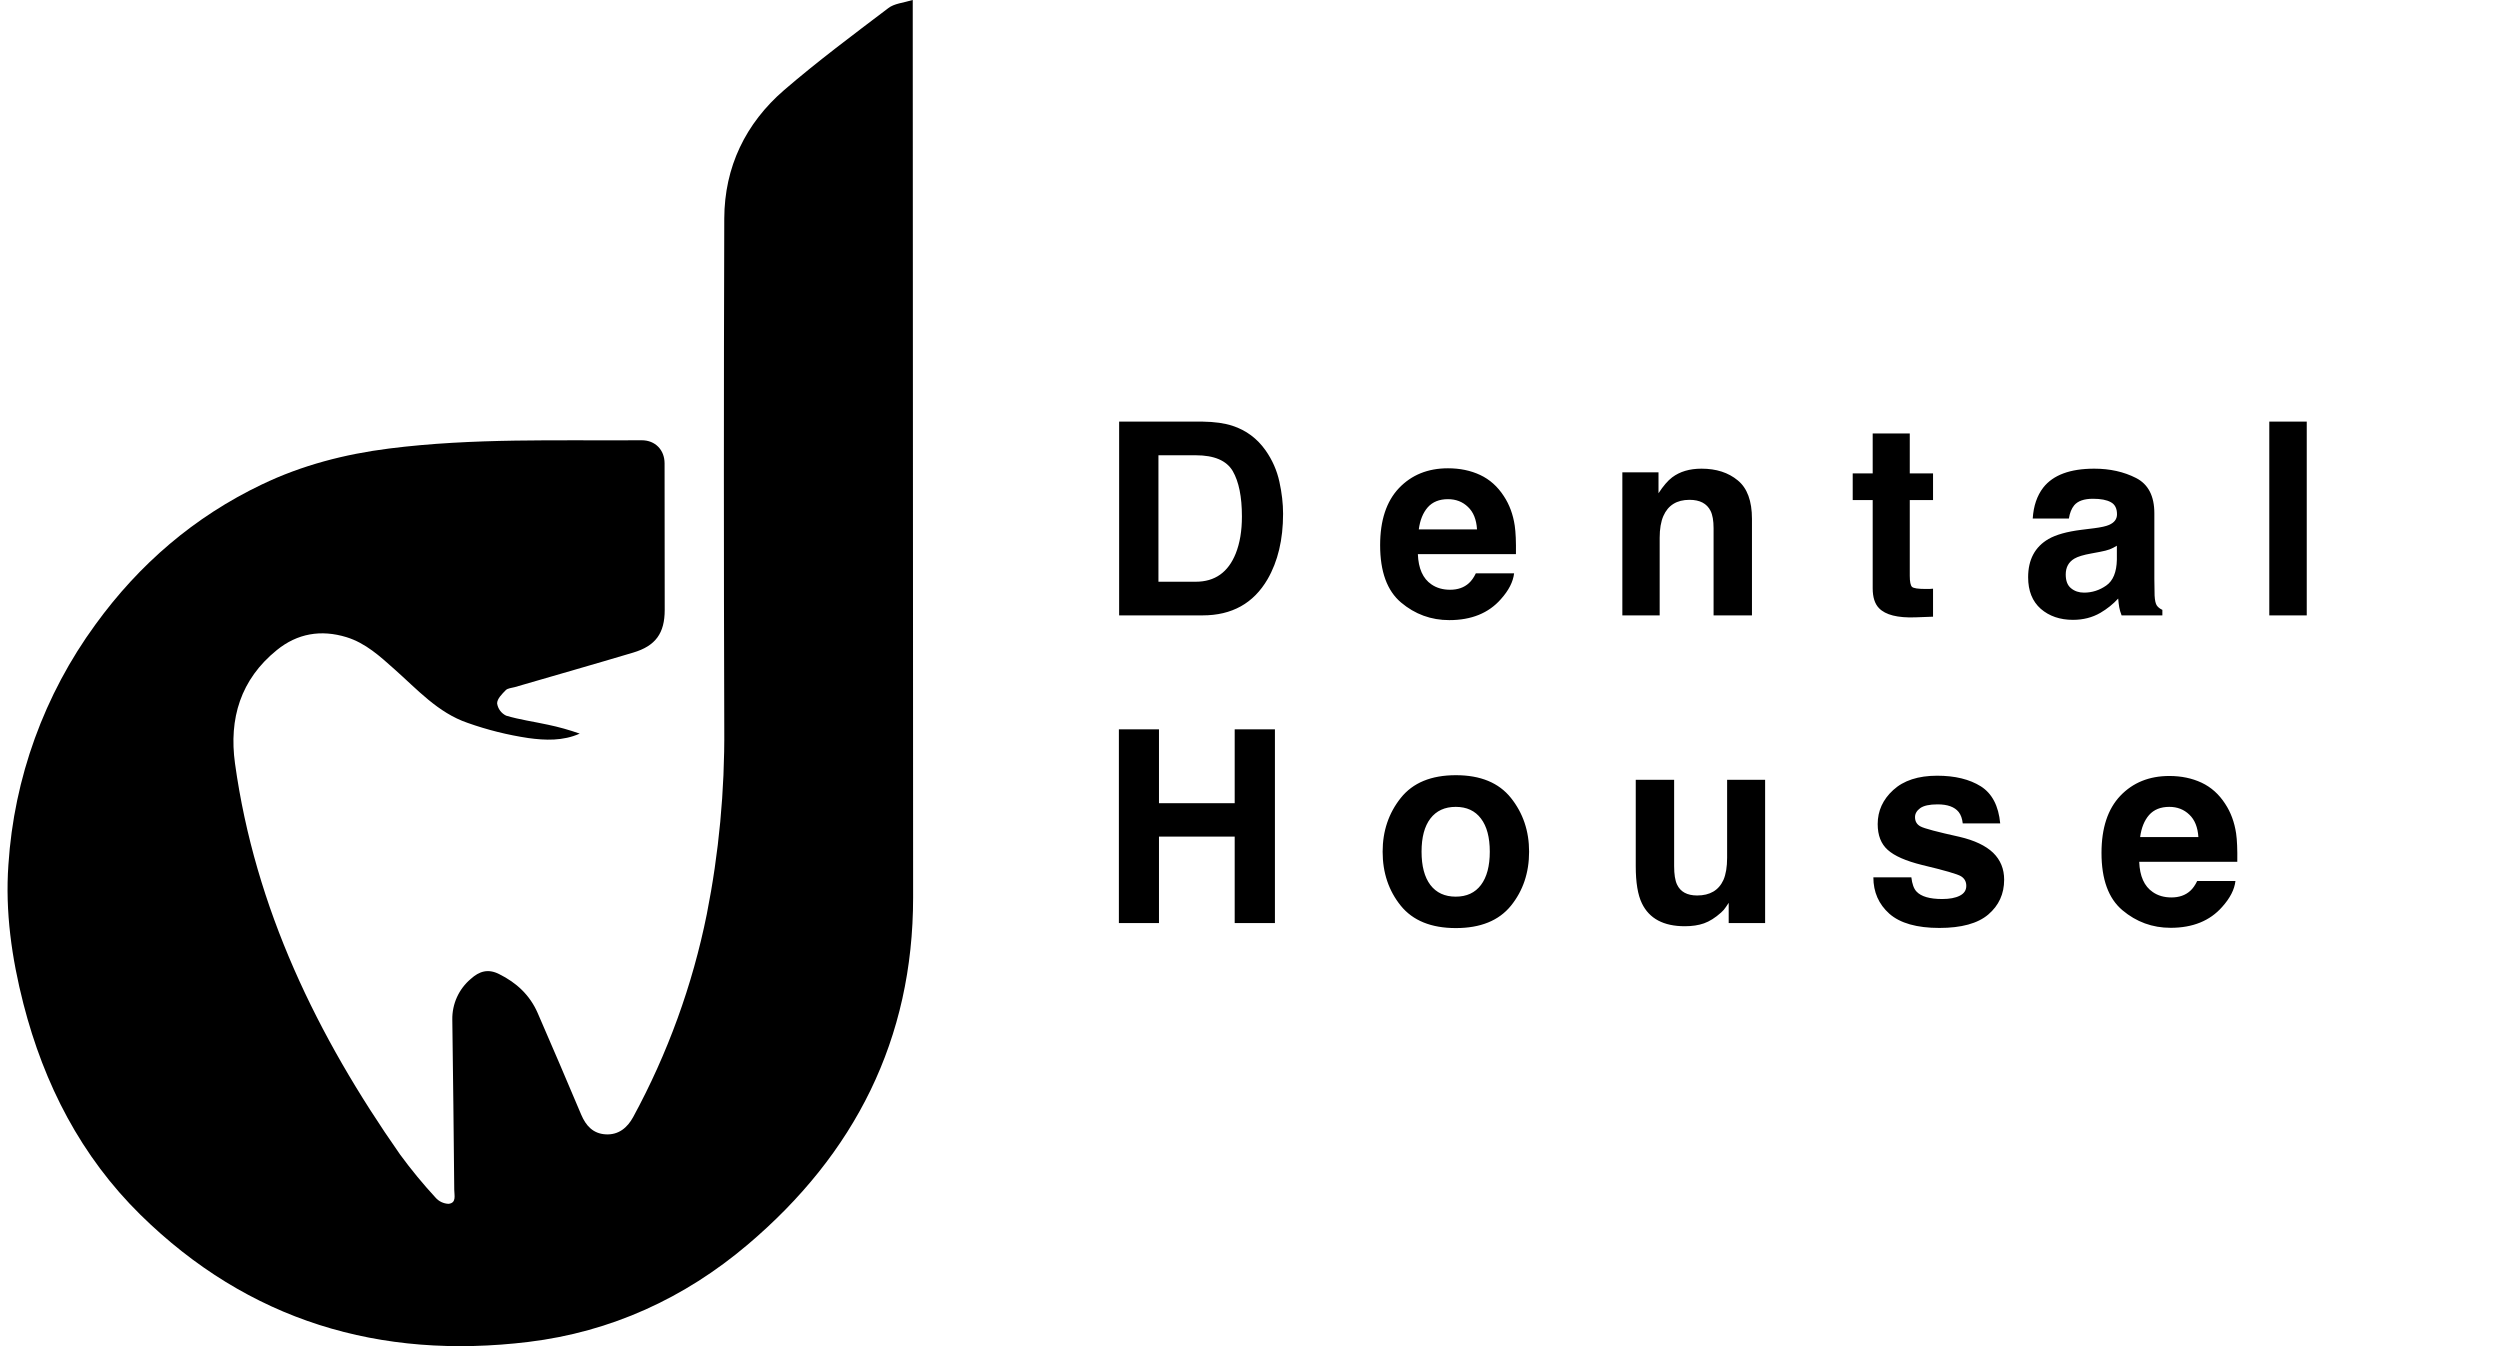
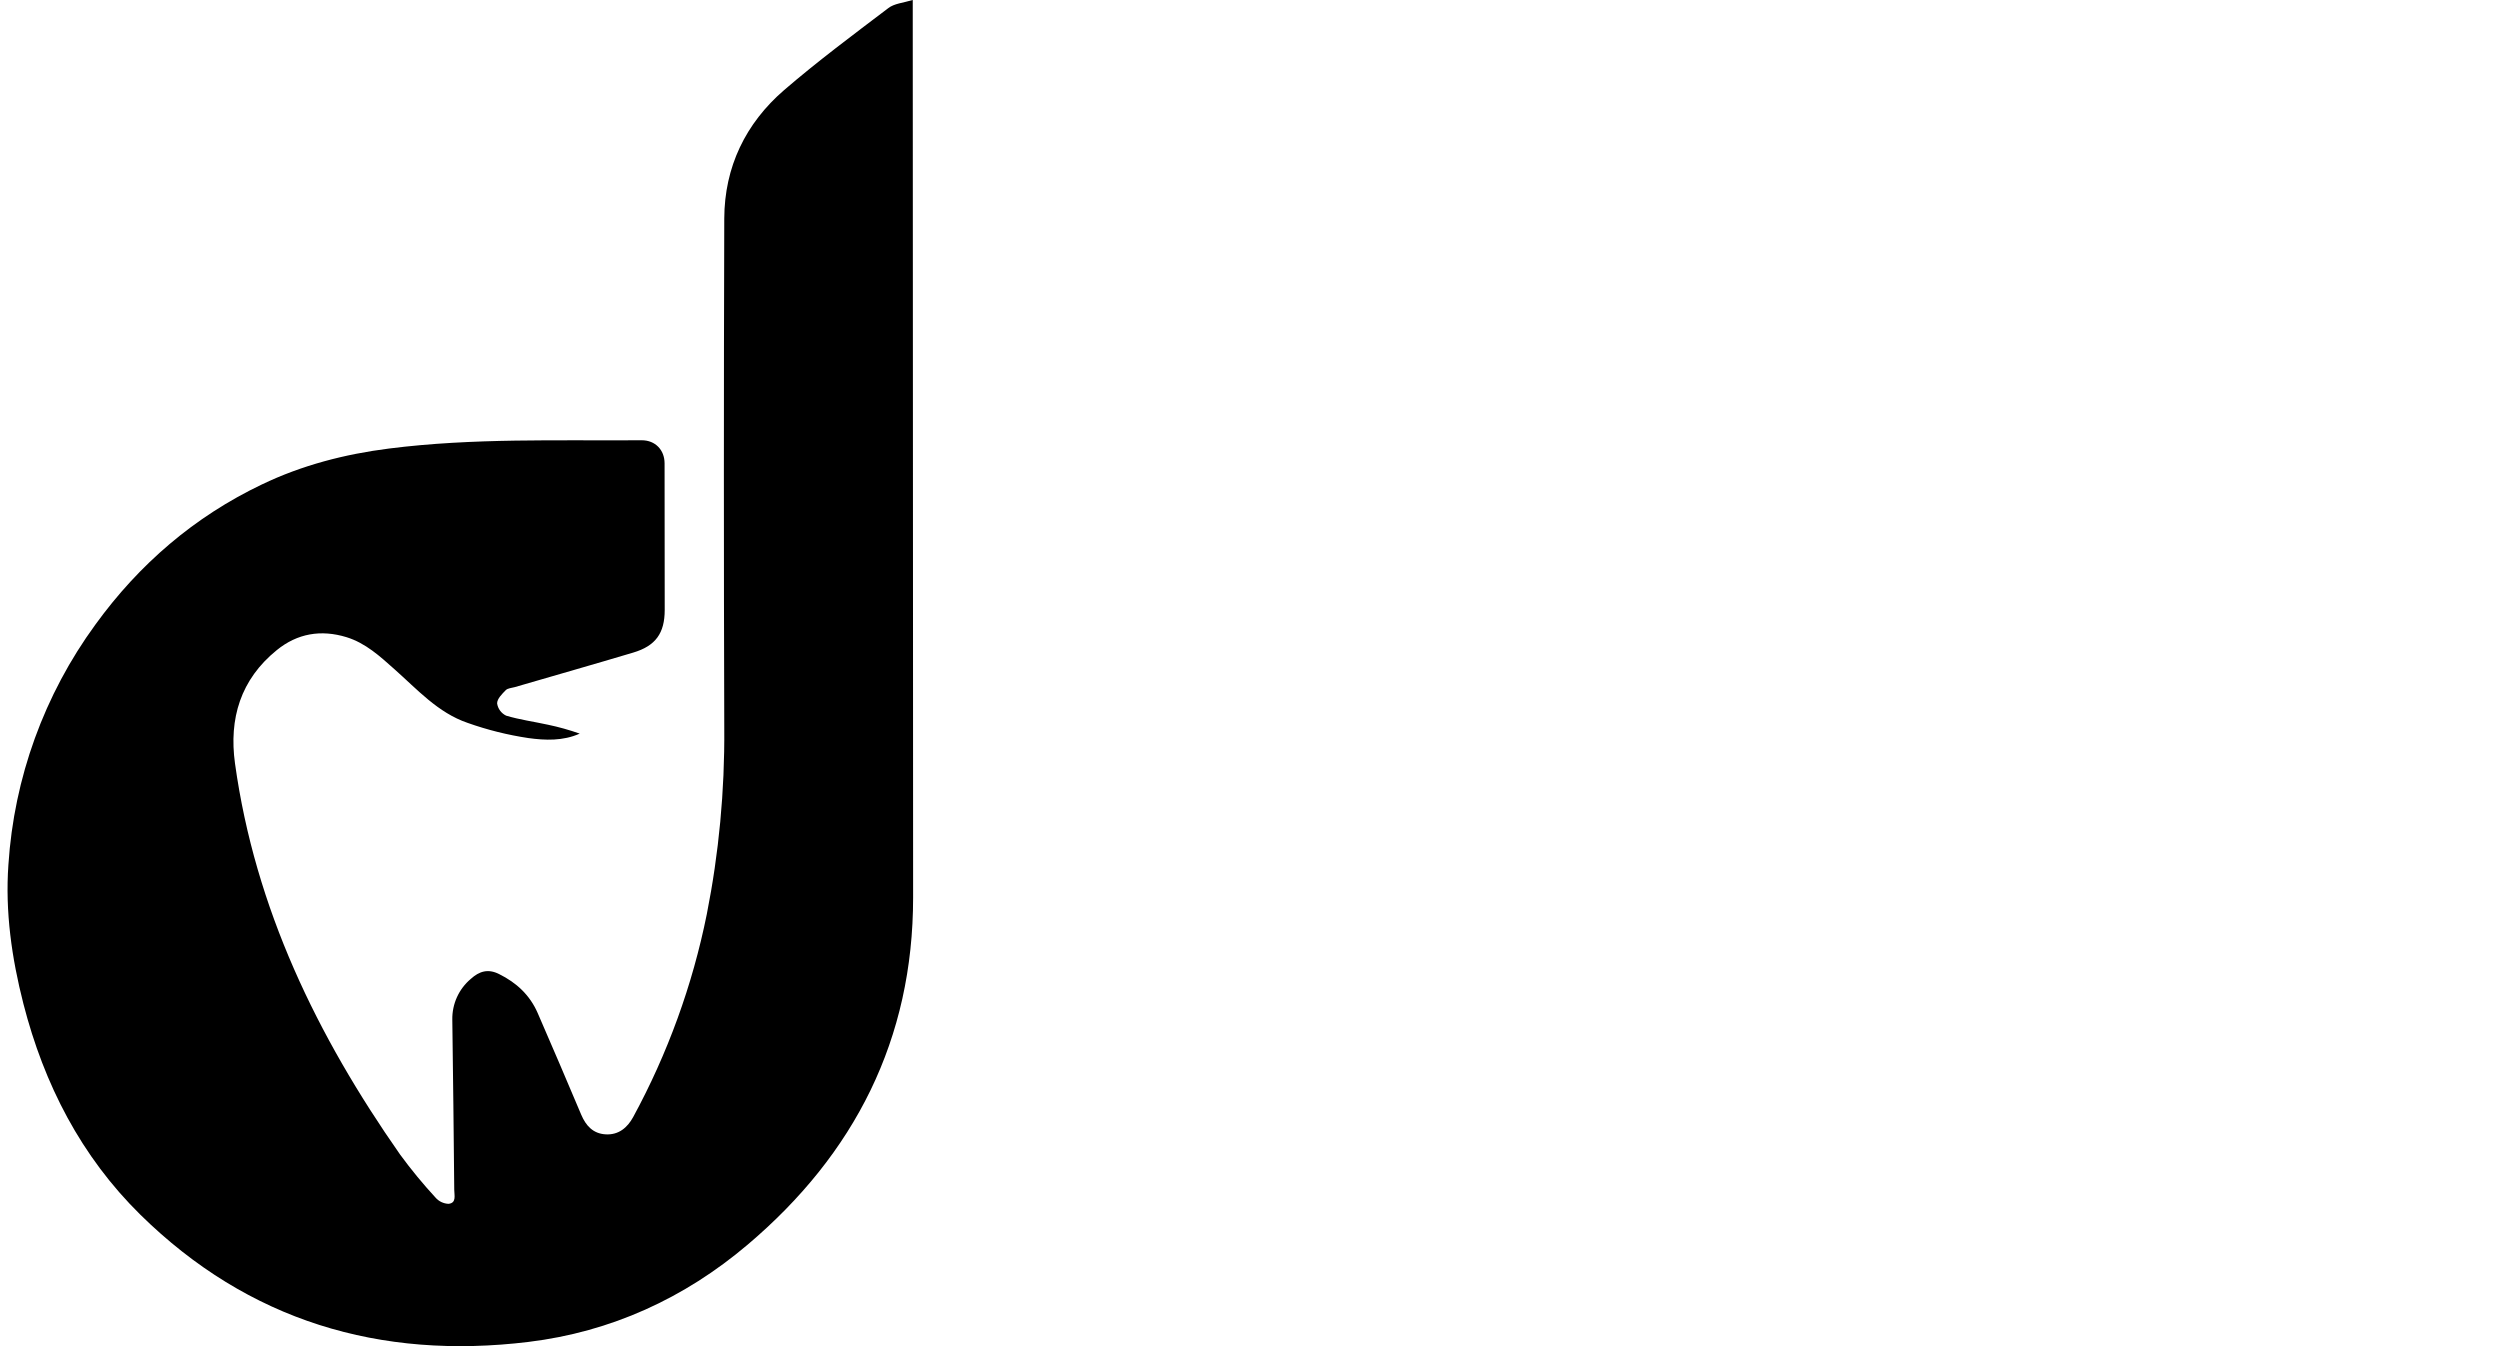
<svg xmlns="http://www.w3.org/2000/svg" width="130" height="70" viewBox="0 0 130 70" fill="none">
  <path d="M47.463 0V1.038C47.47 16.25 47.476 31.461 47.482 46.671C47.482 54.042 44.446 60.006 38.877 64.723C35.588 67.512 31.763 69.258 27.487 69.779C19.762 70.719 12.92 68.69 7.302 63.167C4.216 60.129 2.292 56.385 1.218 52.2C0.61 49.822 0.263 47.408 0.438 44.957C0.73 40.451 2.3 36.121 4.964 32.474C7.241 29.334 10.103 26.873 13.613 25.194C15.707 24.189 17.927 23.616 20.236 23.323C24.605 22.77 28.991 22.923 33.375 22.894C34.071 22.894 34.556 23.395 34.558 24.09C34.564 26.63 34.566 29.172 34.565 31.716C34.565 32.924 34.096 33.588 32.921 33.936C30.874 34.548 28.819 35.132 26.768 35.73C26.607 35.777 26.402 35.784 26.299 35.889C26.106 36.086 25.85 36.337 25.85 36.575C25.869 36.712 25.922 36.842 26.004 36.953C26.086 37.064 26.194 37.154 26.318 37.214C27.025 37.426 27.767 37.526 28.491 37.685C29.052 37.802 29.605 37.957 30.146 38.148C29.271 38.538 28.351 38.499 27.48 38.38C26.402 38.219 25.343 37.955 24.316 37.59C22.771 37.063 21.693 35.844 20.508 34.796C19.76 34.129 19.012 33.44 18.018 33.133C16.689 32.727 15.463 32.937 14.394 33.805C12.511 35.33 11.897 37.362 12.22 39.7C13.267 47.243 16.492 53.87 20.804 60.035C21.376 60.816 21.992 61.565 22.649 62.277C22.733 62.374 22.837 62.452 22.952 62.507C23.068 62.562 23.194 62.594 23.322 62.599C23.749 62.557 23.621 62.15 23.621 61.875C23.594 58.924 23.56 55.973 23.52 53.022C23.513 52.62 23.595 52.221 23.761 51.854C23.927 51.488 24.173 51.163 24.48 50.904C24.922 50.503 25.378 50.362 25.952 50.651C26.858 51.099 27.552 51.745 27.957 52.672C28.722 54.431 29.477 56.193 30.222 57.961C30.466 58.536 30.838 58.947 31.49 58.986C32.167 59.027 32.623 58.639 32.924 58.089C34.72 54.782 36.011 51.225 36.754 47.536C37.384 44.356 37.688 41.12 37.662 37.877C37.635 29.038 37.635 20.199 37.662 11.36C37.672 8.686 38.767 6.417 40.778 4.681C42.514 3.186 44.359 1.812 46.187 0.426C46.497 0.182 46.962 0.15 47.463 0Z" fill="black" />
-   <path d="M62.536 32H58.195V21.924H62.536C63.16 21.933 63.68 22.006 64.095 22.143C64.801 22.375 65.373 22.801 65.811 23.421C66.162 23.922 66.401 24.465 66.528 25.048C66.656 25.631 66.72 26.187 66.72 26.716C66.72 28.056 66.451 29.19 65.913 30.12C65.184 31.373 64.058 32 62.536 32ZM64.102 24.494C63.778 23.947 63.138 23.674 62.181 23.674H60.239V30.25H62.181C63.174 30.25 63.867 29.76 64.259 28.78C64.473 28.242 64.58 27.602 64.58 26.859C64.58 25.834 64.421 25.046 64.102 24.494ZM78.733 29.812C78.683 30.255 78.453 30.703 78.043 31.159C77.405 31.884 76.511 32.246 75.363 32.246C74.415 32.246 73.579 31.941 72.854 31.33C72.13 30.719 71.767 29.726 71.767 28.35C71.767 27.06 72.093 26.071 72.745 25.383C73.401 24.695 74.251 24.351 75.295 24.351C75.915 24.351 76.473 24.467 76.969 24.699C77.466 24.932 77.876 25.299 78.2 25.8C78.492 26.242 78.681 26.755 78.767 27.338C78.817 27.68 78.838 28.172 78.829 28.814H73.729C73.757 29.562 73.991 30.086 74.433 30.387C74.702 30.574 75.026 30.667 75.404 30.667C75.805 30.667 76.131 30.553 76.382 30.325C76.518 30.202 76.639 30.031 76.744 29.812H78.733ZM76.805 27.529C76.774 27.014 76.616 26.625 76.334 26.36C76.056 26.091 75.709 25.957 75.295 25.957C74.844 25.957 74.493 26.098 74.242 26.381C73.996 26.663 73.841 27.046 73.777 27.529H76.805ZM87.855 25.991C87.194 25.991 86.741 26.271 86.495 26.832C86.367 27.128 86.303 27.506 86.303 27.967V32H84.362V24.562H86.242V25.649C86.492 25.267 86.729 24.991 86.953 24.822C87.354 24.521 87.862 24.371 88.477 24.371C89.247 24.371 89.876 24.574 90.364 24.98C90.856 25.381 91.102 26.048 91.102 26.982V32H89.106V27.468C89.106 27.076 89.054 26.775 88.949 26.565C88.757 26.183 88.393 25.991 87.855 25.991ZM100.518 30.612V32.068L99.595 32.102C98.674 32.134 98.046 31.975 97.708 31.624C97.49 31.401 97.38 31.057 97.38 30.592V26.005H96.341V24.617H97.38V22.539H99.308V24.617H100.518V26.005H99.308V29.942C99.308 30.248 99.347 30.439 99.424 30.517C99.502 30.59 99.739 30.626 100.135 30.626C100.194 30.626 100.256 30.626 100.32 30.626C100.388 30.621 100.454 30.617 100.518 30.612ZM106.249 25.355C106.764 24.699 107.648 24.371 108.902 24.371C109.717 24.371 110.442 24.533 111.075 24.856C111.709 25.18 112.026 25.791 112.026 26.689V30.106C112.026 30.343 112.03 30.631 112.039 30.968C112.053 31.223 112.092 31.396 112.155 31.487C112.219 31.578 112.315 31.654 112.443 31.713V32H110.323C110.264 31.85 110.223 31.708 110.2 31.576C110.178 31.444 110.159 31.294 110.146 31.125C109.877 31.417 109.567 31.665 109.216 31.87C108.797 32.112 108.323 32.232 107.794 32.232C107.12 32.232 106.561 32.041 106.119 31.658C105.682 31.271 105.463 30.724 105.463 30.018C105.463 29.102 105.816 28.439 106.523 28.028C106.91 27.805 107.48 27.645 108.232 27.55L108.895 27.468C109.255 27.422 109.512 27.365 109.667 27.297C109.945 27.178 110.084 26.994 110.084 26.743C110.084 26.438 109.977 26.228 109.763 26.114C109.553 25.996 109.243 25.936 108.833 25.936C108.373 25.936 108.047 26.05 107.856 26.278C107.719 26.447 107.628 26.675 107.582 26.962H105.702C105.743 26.31 105.926 25.775 106.249 25.355ZM107.698 30.592C107.881 30.742 108.104 30.817 108.368 30.817C108.788 30.817 109.173 30.694 109.524 30.448C109.879 30.202 110.064 29.753 110.077 29.102V28.377C109.954 28.454 109.829 28.518 109.701 28.568C109.578 28.614 109.407 28.657 109.189 28.698L108.751 28.78C108.341 28.853 108.047 28.942 107.869 29.047C107.569 29.225 107.418 29.5 107.418 29.874C107.418 30.207 107.512 30.446 107.698 30.592ZM118.003 21.924H119.951V32H118.003V21.924ZM64.204 48V43.502H60.267V48H58.182V37.924H60.267V41.766H64.204V37.924H66.296V48H64.204ZM78.569 41.492C79.198 42.281 79.513 43.213 79.513 44.288C79.513 45.382 79.198 46.318 78.569 47.098C77.94 47.872 76.986 48.26 75.705 48.26C74.424 48.26 73.469 47.872 72.841 47.098C72.212 46.318 71.897 45.382 71.897 44.288C71.897 43.213 72.212 42.281 72.841 41.492C73.469 40.704 74.424 40.31 75.705 40.31C76.986 40.31 77.94 40.704 78.569 41.492ZM75.698 41.957C75.128 41.957 74.689 42.16 74.379 42.565C74.073 42.967 73.921 43.541 73.921 44.288C73.921 45.035 74.073 45.612 74.379 46.018C74.689 46.423 75.128 46.626 75.698 46.626C76.268 46.626 76.705 46.423 77.01 46.018C77.316 45.612 77.469 45.035 77.469 44.288C77.469 43.541 77.316 42.967 77.01 42.565C76.705 42.16 76.268 41.957 75.698 41.957ZM89.892 46.947C89.874 46.97 89.828 47.038 89.755 47.152C89.683 47.266 89.596 47.367 89.496 47.453C89.19 47.727 88.894 47.913 88.607 48.014C88.325 48.114 87.992 48.164 87.609 48.164C86.506 48.164 85.763 47.768 85.38 46.975C85.166 46.537 85.059 45.892 85.059 45.04V40.549H87.055V45.04C87.055 45.464 87.105 45.783 87.206 45.997C87.383 46.375 87.732 46.565 88.252 46.565C88.917 46.565 89.373 46.296 89.619 45.758C89.746 45.466 89.81 45.081 89.81 44.602V40.549H91.786V48H89.892V46.947ZM103.006 40.891C103.59 41.264 103.925 41.907 104.011 42.818H102.063C102.036 42.568 101.965 42.37 101.851 42.224C101.637 41.959 101.272 41.827 100.757 41.827C100.333 41.827 100.03 41.893 99.848 42.025C99.67 42.158 99.581 42.312 99.581 42.49C99.581 42.714 99.677 42.875 99.869 42.976C100.06 43.08 100.737 43.26 101.899 43.516C102.674 43.698 103.255 43.974 103.642 44.343C104.025 44.717 104.216 45.184 104.216 45.744C104.216 46.482 103.94 47.086 103.389 47.556C102.842 48.02 101.995 48.253 100.846 48.253C99.675 48.253 98.809 48.007 98.248 47.515C97.692 47.018 97.415 46.387 97.415 45.621H99.39C99.431 45.967 99.52 46.214 99.657 46.359C99.898 46.619 100.345 46.749 100.996 46.749C101.379 46.749 101.682 46.692 101.906 46.578C102.134 46.464 102.247 46.293 102.247 46.065C102.247 45.847 102.156 45.68 101.974 45.566C101.792 45.453 101.115 45.257 99.944 44.978C99.101 44.769 98.506 44.507 98.16 44.192C97.813 43.883 97.64 43.436 97.64 42.852C97.64 42.164 97.909 41.574 98.447 41.082C98.989 40.585 99.75 40.337 100.73 40.337C101.66 40.337 102.418 40.522 103.006 40.891ZM116.243 45.812C116.193 46.255 115.963 46.703 115.553 47.159C114.915 47.884 114.022 48.246 112.873 48.246C111.925 48.246 111.089 47.941 110.364 47.33C109.64 46.719 109.278 45.726 109.278 44.35C109.278 43.06 109.603 42.071 110.255 41.383C110.911 40.695 111.761 40.351 112.805 40.351C113.425 40.351 113.983 40.467 114.48 40.699C114.976 40.932 115.387 41.298 115.71 41.8C116.002 42.242 116.191 42.755 116.278 43.338C116.328 43.68 116.348 44.172 116.339 44.815H111.239C111.267 45.562 111.501 46.086 111.944 46.387C112.212 46.574 112.536 46.667 112.914 46.667C113.315 46.667 113.641 46.553 113.892 46.325C114.029 46.202 114.149 46.031 114.254 45.812H116.243ZM114.316 43.529C114.284 43.014 114.126 42.625 113.844 42.36C113.566 42.092 113.22 41.957 112.805 41.957C112.354 41.957 112.003 42.098 111.752 42.381C111.506 42.663 111.351 43.046 111.287 43.529H114.316Z" fill="black" />
</svg>